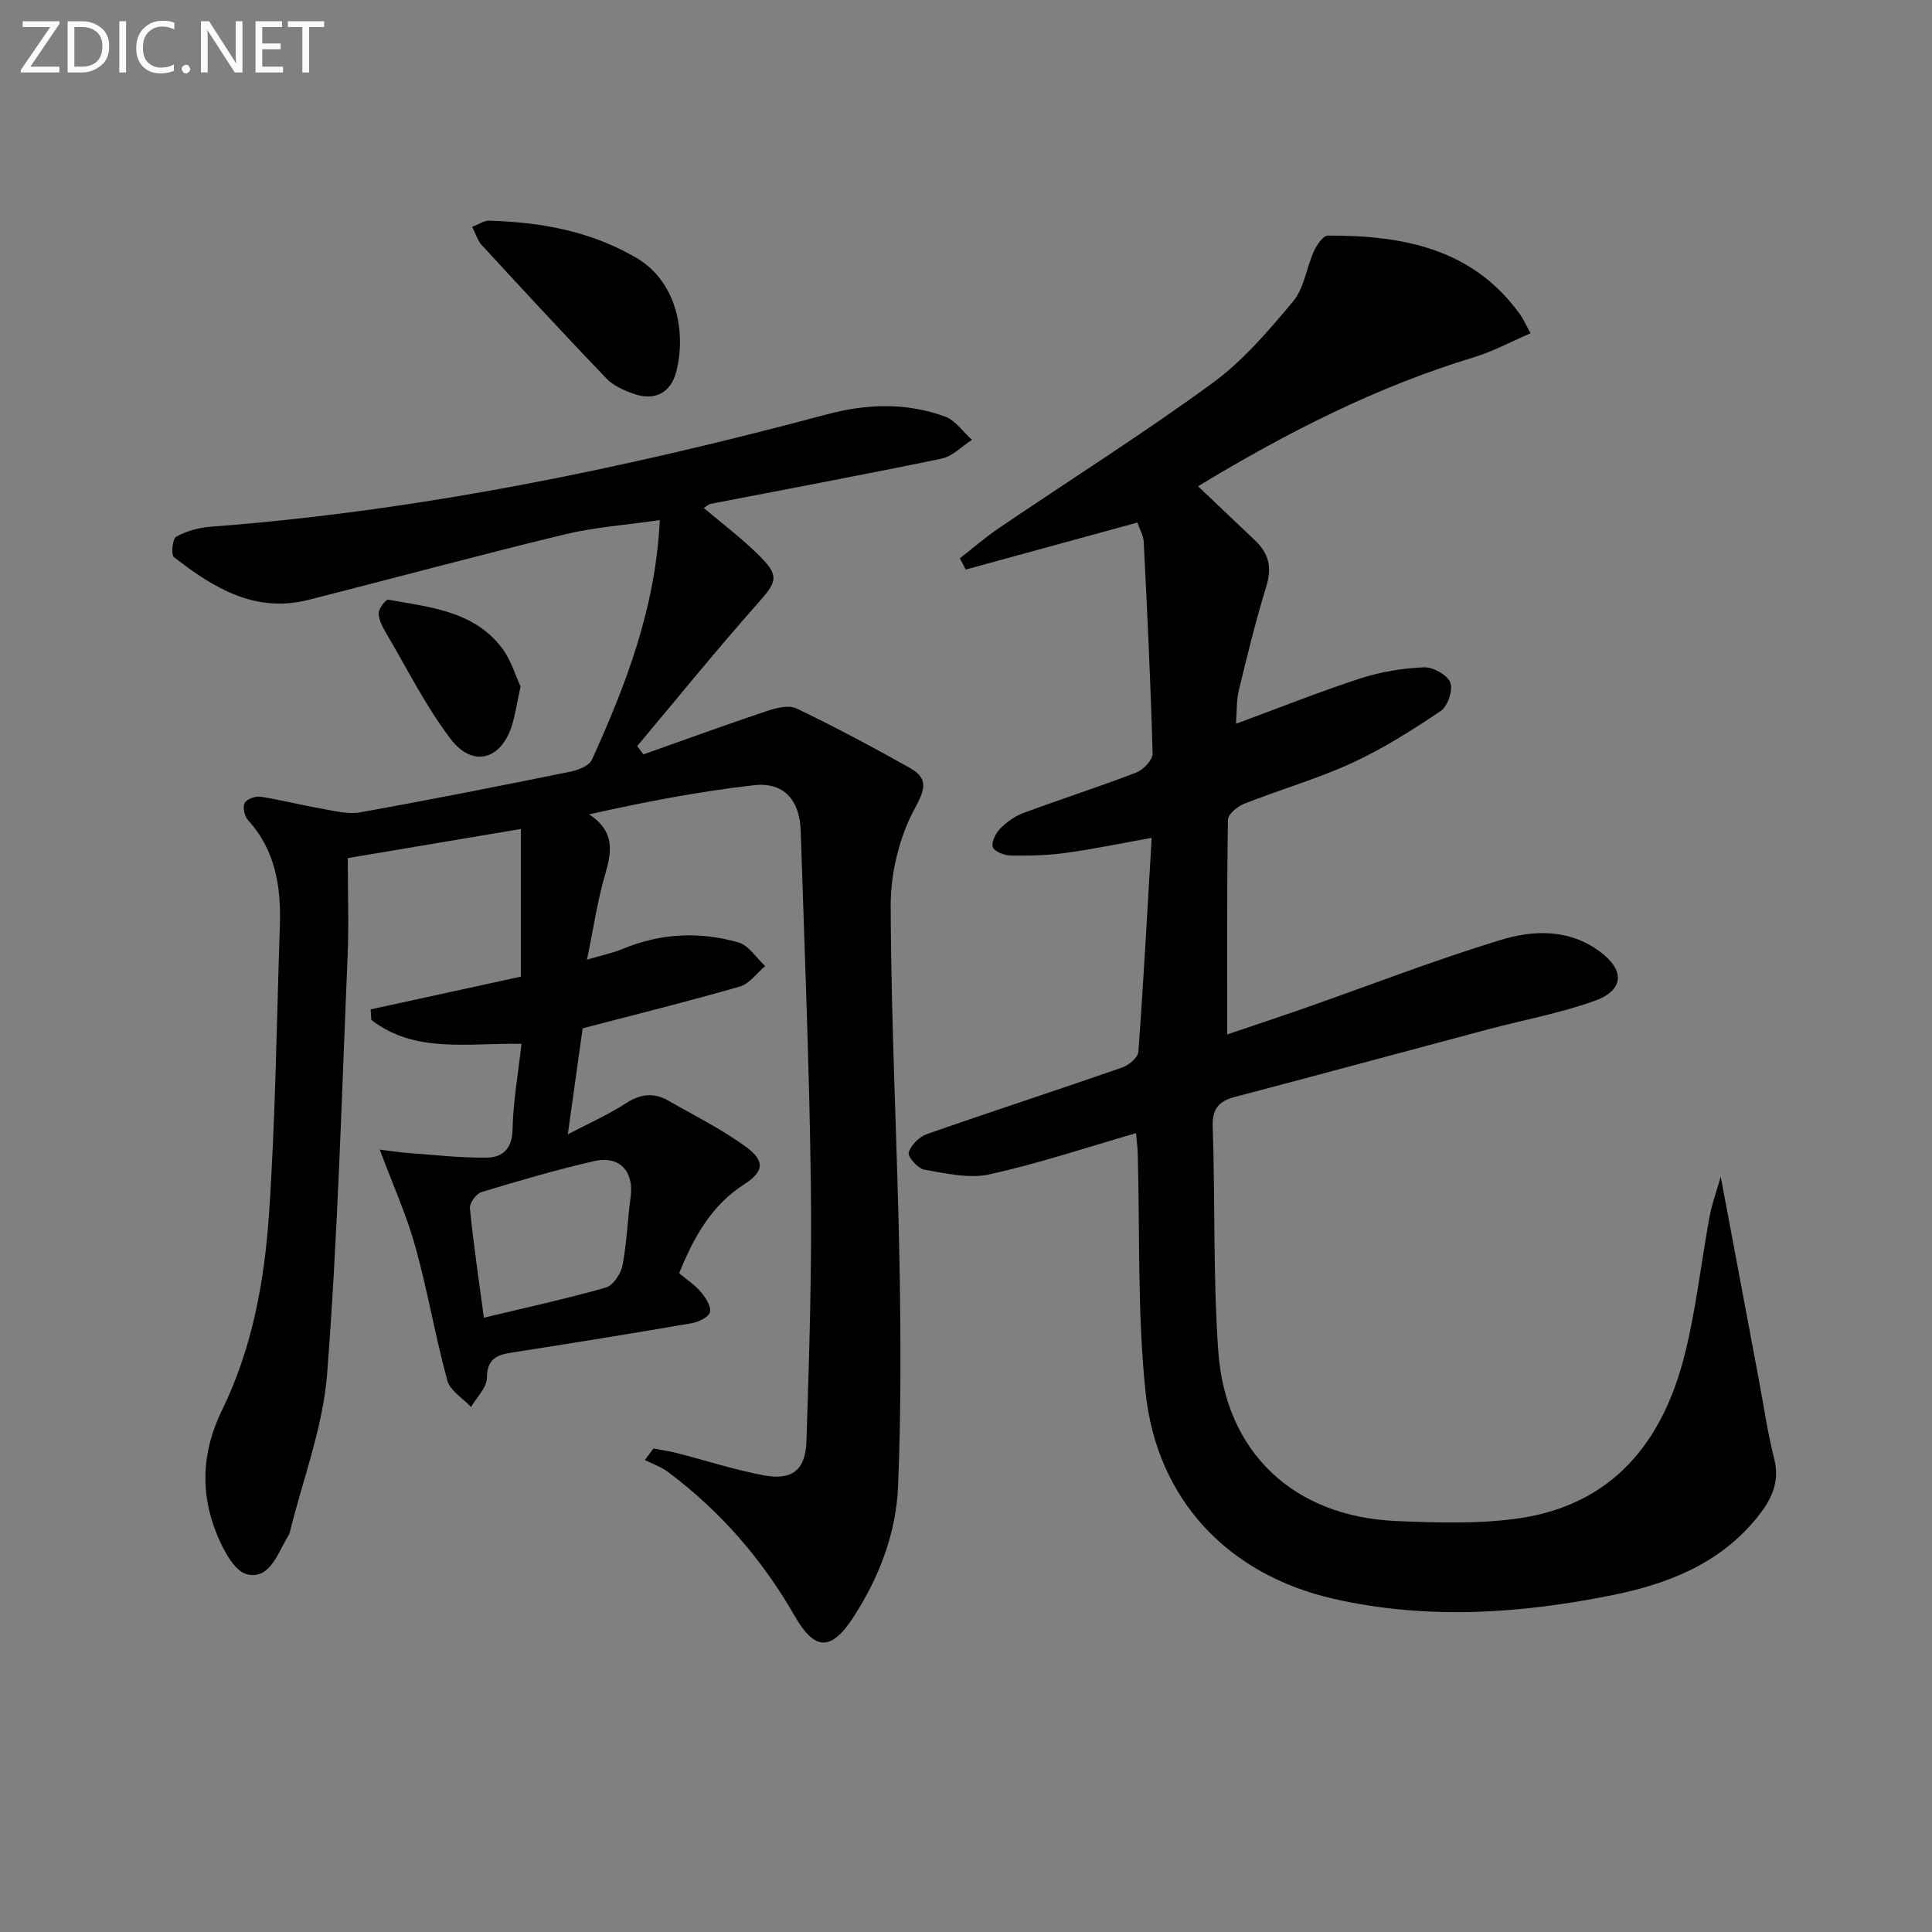
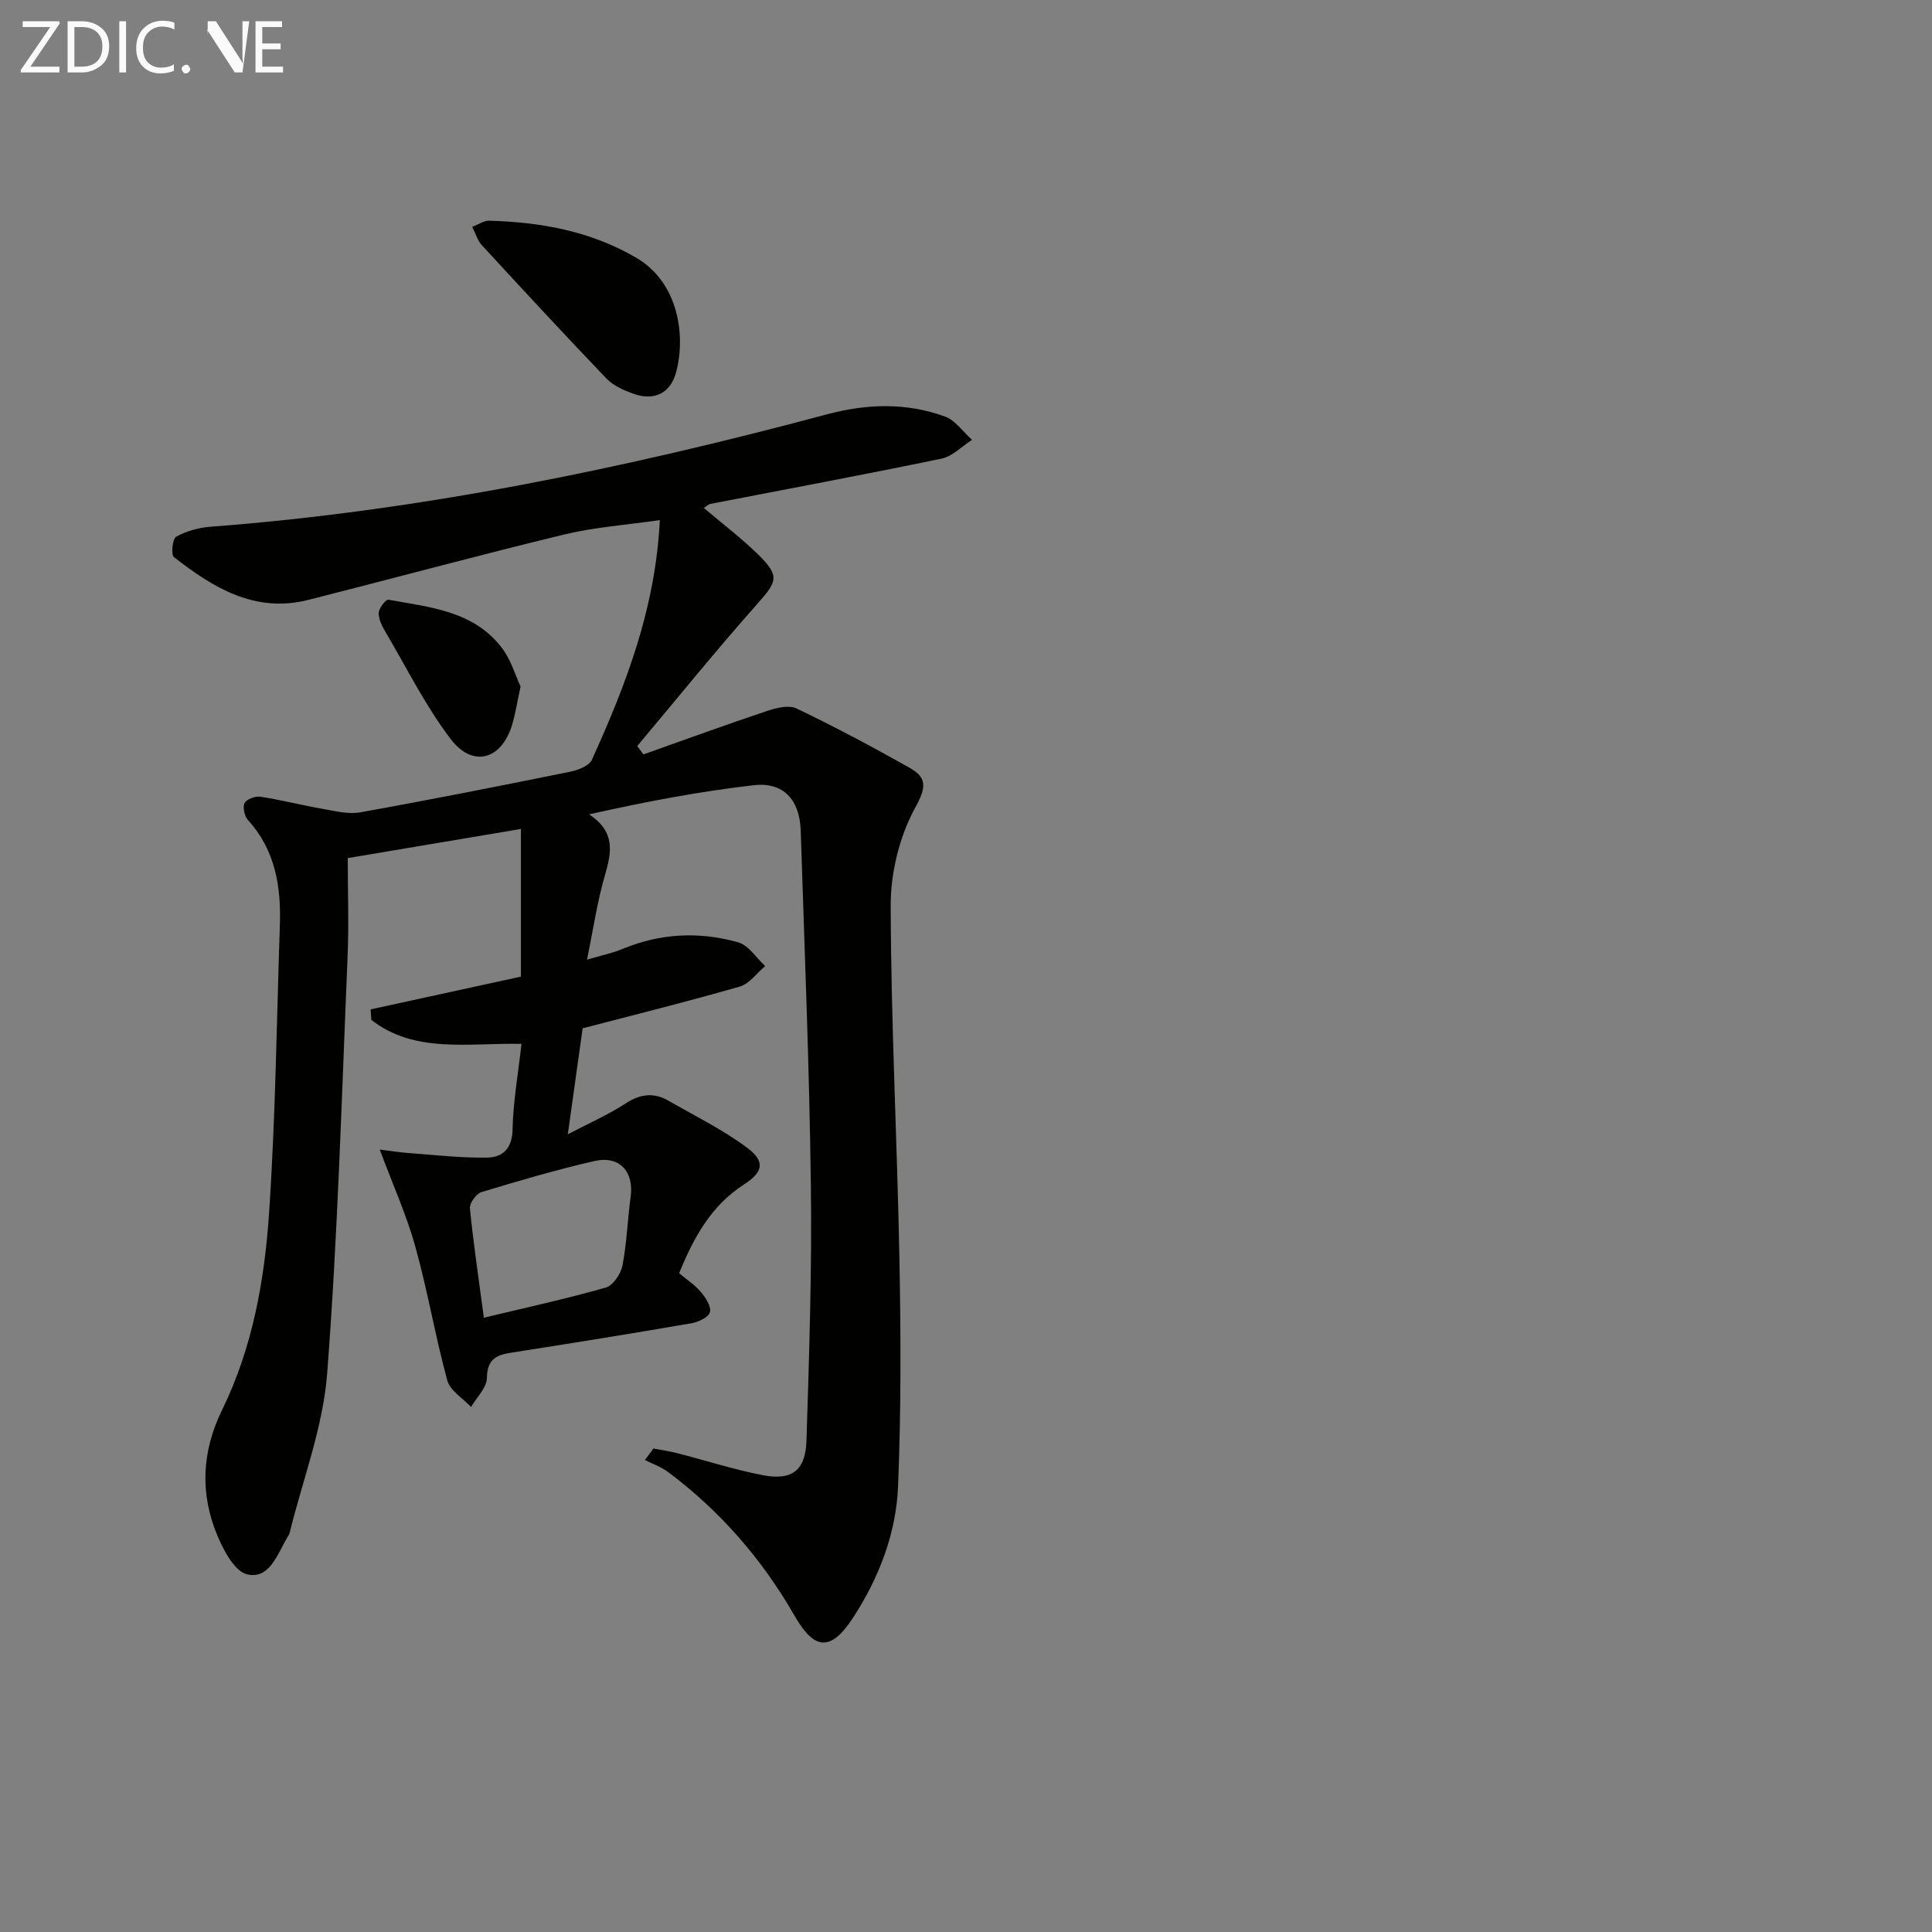
<svg xmlns="http://www.w3.org/2000/svg" enable-background="new 0 0 400 400" viewBox="0 0 400 400">
  <rect x="0" y="0" width="400" height="400" fill="#808080" stroke="none" />
  <path d="m78.62 238.01c2.22.27 4.18.59 6.15.73 5.37.39 10.74 1.02 16.11.93 3.18-.06 5.16-1.86 5.24-5.81.12-5.75 1.15-11.48 1.85-17.74-11.11-.22-22.07 2.05-31.09-4.96-.05-.73-.1-1.45-.14-2.18 10.03-2.19 20.07-4.37 31.11-6.78 0-9.63 0-19.61 0-30.57-12.19 2.05-23.71 3.99-35.85 6.03 0 7.03.25 13.81-.04 20.56-1.22 28.74-2.02 57.53-4.23 86.2-.86 11.09-5.05 21.92-7.74 32.86-.12.47-.44.89-.68 1.32-1.96 3.42-3.62 8.42-8.15 7.35-2.56-.6-4.83-4.88-6.13-7.97-3.66-8.7-3.28-17.4.94-26.04 6.31-12.88 8.81-26.87 9.75-40.94 1.32-19.74 1.56-39.56 2.22-59.34.27-8.01-.88-15.59-6.59-21.86-.73-.8-1.15-2.66-.71-3.53.41-.81 2.22-1.48 3.27-1.32 4.24.65 8.41 1.73 12.64 2.47 2.66.46 5.49 1.22 8.05.76 14.53-2.6 29.02-5.48 43.48-8.41 1.63-.33 3.91-1.22 4.48-2.49 6.99-15.46 13.14-31.21 14.05-49.6-6.86 1-13.43 1.45-19.74 2.97-17.73 4.29-35.34 9.07-53.02 13.55-11.05 2.8-19.69-2.5-27.84-8.86-.64-.5-.3-3.81.46-4.22 2.1-1.15 4.63-1.87 7.05-2.06 43.38-3.28 85.76-12.06 127.67-23.27 8.32-2.22 16.43-2.46 24.44.44 2.17.78 3.76 3.18 5.61 4.84-2.1 1.34-4.04 3.42-6.32 3.89-15.91 3.3-31.89 6.27-47.84 9.37-.44.09-.82.49-1.36.84 3.86 3.28 7.82 6.26 11.32 9.71 4.44 4.37 3.85 5.53-.16 10.05-8.55 9.63-16.66 19.66-24.95 29.53.43.58.85 1.15 1.28 1.73 8.53-3.02 17.04-6.13 25.62-9 1.91-.64 4.49-1.28 6.09-.51 7.92 3.8 15.69 7.94 23.35 12.25 3.55 2 3.64 3.89 1.26 8.2-3.28 5.96-5.14 13.49-5.12 20.33.06 24.45 1.35 48.9 1.81 73.35.29 15.61.35 31.25-.28 46.84-.39 9.73-3.89 18.89-9.22 27.12-4.65 7.18-8.05 7.02-12.21-.24-6.71-11.7-15.39-21.69-26.21-29.78-1.42-1.06-3.19-1.66-4.79-2.47.59-.79 1.19-1.59 1.78-2.38 1.61.31 3.25.53 4.84.94 5.94 1.52 11.8 3.42 17.81 4.58 6 1.16 8.84-.95 9.03-7.13.56-17.64 1.14-35.29.91-52.93-.31-24.46-1.31-48.91-2.1-73.36-.21-6.42-3.55-10.13-9.71-9.43-11.28 1.29-22.46 3.43-34.1 6.03 5.47 3.63 4.67 7.81 3.29 12.55-1.58 5.39-2.38 11-3.73 17.54 2.91-.86 5.24-1.34 7.39-2.23 7.84-3.26 15.9-3.63 23.92-1.36 2.15.61 3.74 3.22 5.58 4.91-1.74 1.46-3.26 3.67-5.26 4.25-10.68 3.08-21.47 5.75-32.53 8.64-.95 6.8-1.95 13.94-3.07 21.94 4.32-2.26 8.37-4.04 12.03-6.42 3.04-1.98 5.83-2.25 8.85-.51 5.44 3.13 11.13 5.93 16.14 9.64 3.92 2.9 3.48 5.09-.56 7.69-6.79 4.38-10.4 10.97-13.41 18.36 1.58 1.34 3.28 2.44 4.52 3.92.98 1.16 2.17 3.01 1.85 4.16-.29 1.06-2.4 2.04-3.83 2.29-12.43 2.14-24.88 4.15-37.34 6.09-3.13.49-4.95 1.41-5 5.22-.02 2.02-2.12 4.01-3.28 6.02-1.7-1.81-4.34-3.37-4.92-5.49-2.49-9.11-4.05-18.47-6.58-27.56-1.78-6.5-4.59-12.69-7.41-20.24zm21.56 34.81c8.65-2.08 17.01-3.9 25.24-6.24 1.5-.43 3.11-2.82 3.45-4.54.91-4.68 1.05-9.51 1.7-14.24.72-5.2-2.29-8.61-7.49-7.42-7.89 1.8-15.67 4.09-23.42 6.44-1.07.33-2.47 2.28-2.37 3.34.73 7.37 1.83 14.7 2.89 22.66z" fill="#010100" />
-   <path d="m255.89 149.85c8.9-3.28 17.22-6.61 25.72-9.38 4.21-1.37 8.74-2.11 13.17-2.31 1.87-.09 4.82 1.54 5.48 3.13.62 1.5-.5 4.91-1.93 5.88-5.89 3.97-11.96 7.82-18.39 10.78-7.22 3.32-14.94 5.53-22.35 8.46-1.39.55-3.35 2.17-3.36 3.32-.23 14.62-.15 29.25-.15 44.44 5.03-1.71 10.62-3.56 16.18-5.5 13.45-4.72 26.76-9.89 40.38-14.05 6.81-2.08 14.17-2.35 20.58 2.38 5.21 3.85 5.08 8.02-1.08 10.22-7.13 2.56-14.69 3.94-22.04 5.89-17.47 4.65-34.92 9.4-52.41 13.99-3.41.9-4.74 2.49-4.61 6.22.52 15.47.06 30.99 1.15 46.4 1.49 21.07 15.67 34.29 36.84 35.19 8.43.36 17.02.64 25.33-.55 19.38-2.78 29.79-15.7 34.35-33.7 2.39-9.45 3.44-19.24 5.21-28.85.47-2.54 1.39-4.99 2.3-8.18 2.73 14.56 5.29 28.21 7.86 41.86 1.04 5.54 1.84 11.14 3.22 16.59 1.26 4.99-.78 8.71-3.68 12.26-7.7 9.42-18.3 13.58-29.76 15.9-19.21 3.89-38.56 5.16-57.82.77-21.8-4.97-36.56-20.49-38.9-42.72-1.73-16.45-1.16-33.14-1.63-49.72-.03-1.12-.2-2.24-.35-3.96-10.33 2.98-20.22 6.3-30.36 8.53-4.23.93-9.02-.21-13.46-.97-1.33-.23-3.49-2.68-3.24-3.55.43-1.53 2.18-3.27 3.77-3.82 13.46-4.71 27.02-9.12 40.48-13.8 1.36-.47 3.21-2.06 3.3-3.24 1.07-14.56 1.85-29.13 2.75-44.29-6.16 1.1-11.93 2.31-17.75 3.11-3.77.52-7.62.61-11.43.55-1.31-.02-3.32-.79-3.7-1.73-.38-.96.56-2.86 1.49-3.81 1.33-1.37 3.03-2.6 4.81-3.26 7.78-2.89 15.69-5.42 23.43-8.4 1.45-.56 3.38-2.6 3.34-3.91-.39-14.6-1.1-29.2-1.83-43.79-.07-1.39-.88-2.74-1.32-4.04-12.07 3.31-23.81 6.52-35.55 9.73-.4-.78-.8-1.55-1.2-2.33 2.7-2.1 5.29-4.36 8.12-6.28 14.72-9.98 29.78-19.49 44.13-29.96 6.35-4.63 11.66-10.87 16.75-16.96 2.29-2.74 2.75-6.95 4.3-10.38.59-1.29 1.9-3.23 2.88-3.23 15.46-.05 29.92 2.6 39.78 16.28.67.93 1.13 2.01 2.2 3.94-4.05 1.74-7.79 3.77-11.77 4.98-20.03 6.08-38.48 15.43-57.08 26.69 4.15 3.94 7.95 7.58 11.78 11.19 2.8 2.64 3.58 5.53 2.39 9.41-2.19 7.11-3.96 14.36-5.71 21.6-.53 2.16-.41 4.48-.61 6.98z" fill="#010100" />
  <path d="m97.76 46.97c1.42-.55 2.46-1.31 3.47-1.28 10.72.3 21.04 2.14 30.5 7.68 8.74 5.12 10.27 16.03 8.27 23.63-1.16 4.42-4.53 6.08-8.89 4.51-1.99-.71-4.14-1.67-5.56-3.15-8.72-9.1-17.28-18.36-25.82-27.63-.83-.9-1.19-2.24-1.97-3.76z" fill="#010100" />
  <path d="m107.78 142.13c-.79 3.58-1.12 6.04-1.89 8.36-2.29 6.88-8.09 8.41-12.58 2.52-5.16-6.77-9.01-14.55-13.36-21.93-.75-1.27-1.55-2.74-1.55-4.13 0-.98 1.48-2.89 2-2.79 8.58 1.56 17.68 2.3 23.53 10.01 1.89 2.5 2.8 5.73 3.85 7.96z" fill="#010100" />
  <g fill="#fafafa">
    <path d="m12.4 4.8-6.1 9h6v1.2h-8v-.5l6.1-8.9h-5.7v-1.2h7.6v.4z" />
    <path d="m14 15v-10.6h3c1.6 0 2.9.5 4 1.4s1.6 2.2 1.6 3.8-.5 3-1.6 3.9-2.4 1.5-4 1.5zm1.4-9.4v8.2h1.6c1.3 0 2.4-.4 3.1-1.1s1.1-1.8 1.1-3.1-.4-2.3-1.2-3-1.8-1-3.1-1z" />
    <path d="m26.1 4.4v10.6h-1.4v-10.6z" />
    <path d="m36.1 14.6c-.8.4-1.8.6-2.9.6-1.5 0-2.7-.5-3.6-1.4s-1.4-2.2-1.4-3.8c0-1.7.5-3.1 1.5-4.1s2.3-1.6 3.9-1.6c1 0 1.8.1 2.5.4v1.4c-.8-.4-1.6-.6-2.5-.6-1.2 0-2.1.4-2.9 1.2s-1.1 1.8-1.1 3.2c0 1.3.3 2.3 1 3s1.6 1.1 2.7 1.1c1 0 2-.2 2.7-.7v1.3z" />
    <path d="m37.6 14.3c0-.2.1-.5.3-.6s.4-.3.6-.3c.3 0 .5.1.6.3s.3.4.3.6-.1.4-.3.6-.4.3-.6.3c-.3 0-.5-.1-.6-.3s-.3-.4-.3-.6z" />
-     <path d="m50.2 15h-1.6l-5.3-8.2c-.2-.2-.3-.5-.4-.7 0 .2.1.7.1 1.5v7.4h-1.4v-10.6h1.7l5.2 8.1c.2.4.4.6.4.7 0-.3-.1-.8-.1-1.5v-7.3h1.4z" />
+     <path d="m50.2 15h-1.6l-5.3-8.2c-.2-.2-.3-.5-.4-.7 0 .2.1.7.1 1.5v7.4v-10.6h1.7l5.2 8.1c.2.4.4.6.4.7 0-.3-.1-.8-.1-1.5v-7.3h1.4z" />
    <path d="m58.6 15h-5.7v-10.6h5.5v1.2h-4.1v3.4h3.8v1.2h-3.8v3.6h4.3z" />
-     <path d="m67.1 5.6h-3.1v9.4h-1.4v-9.4h-3v-1.2h7.5z" />
  </g>
</svg>